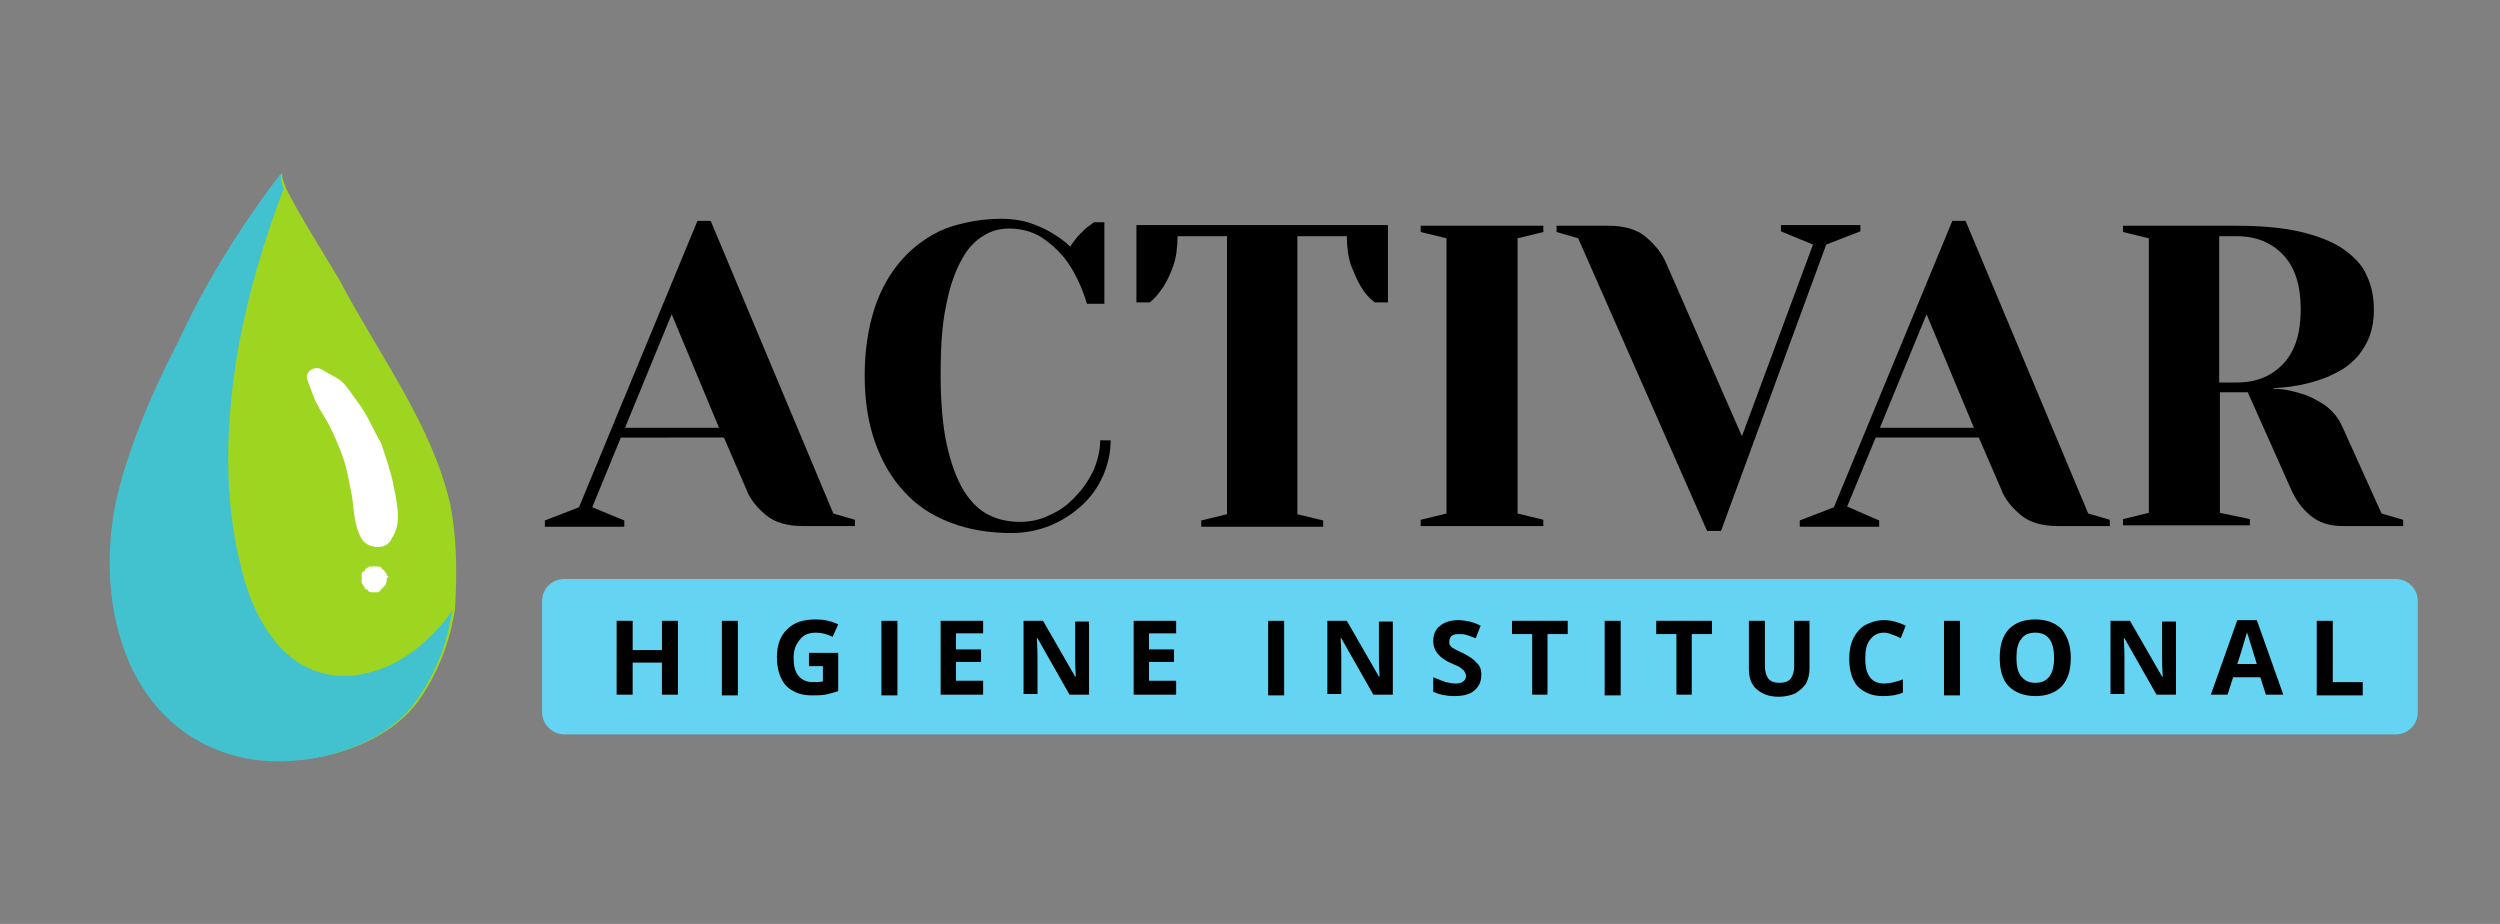
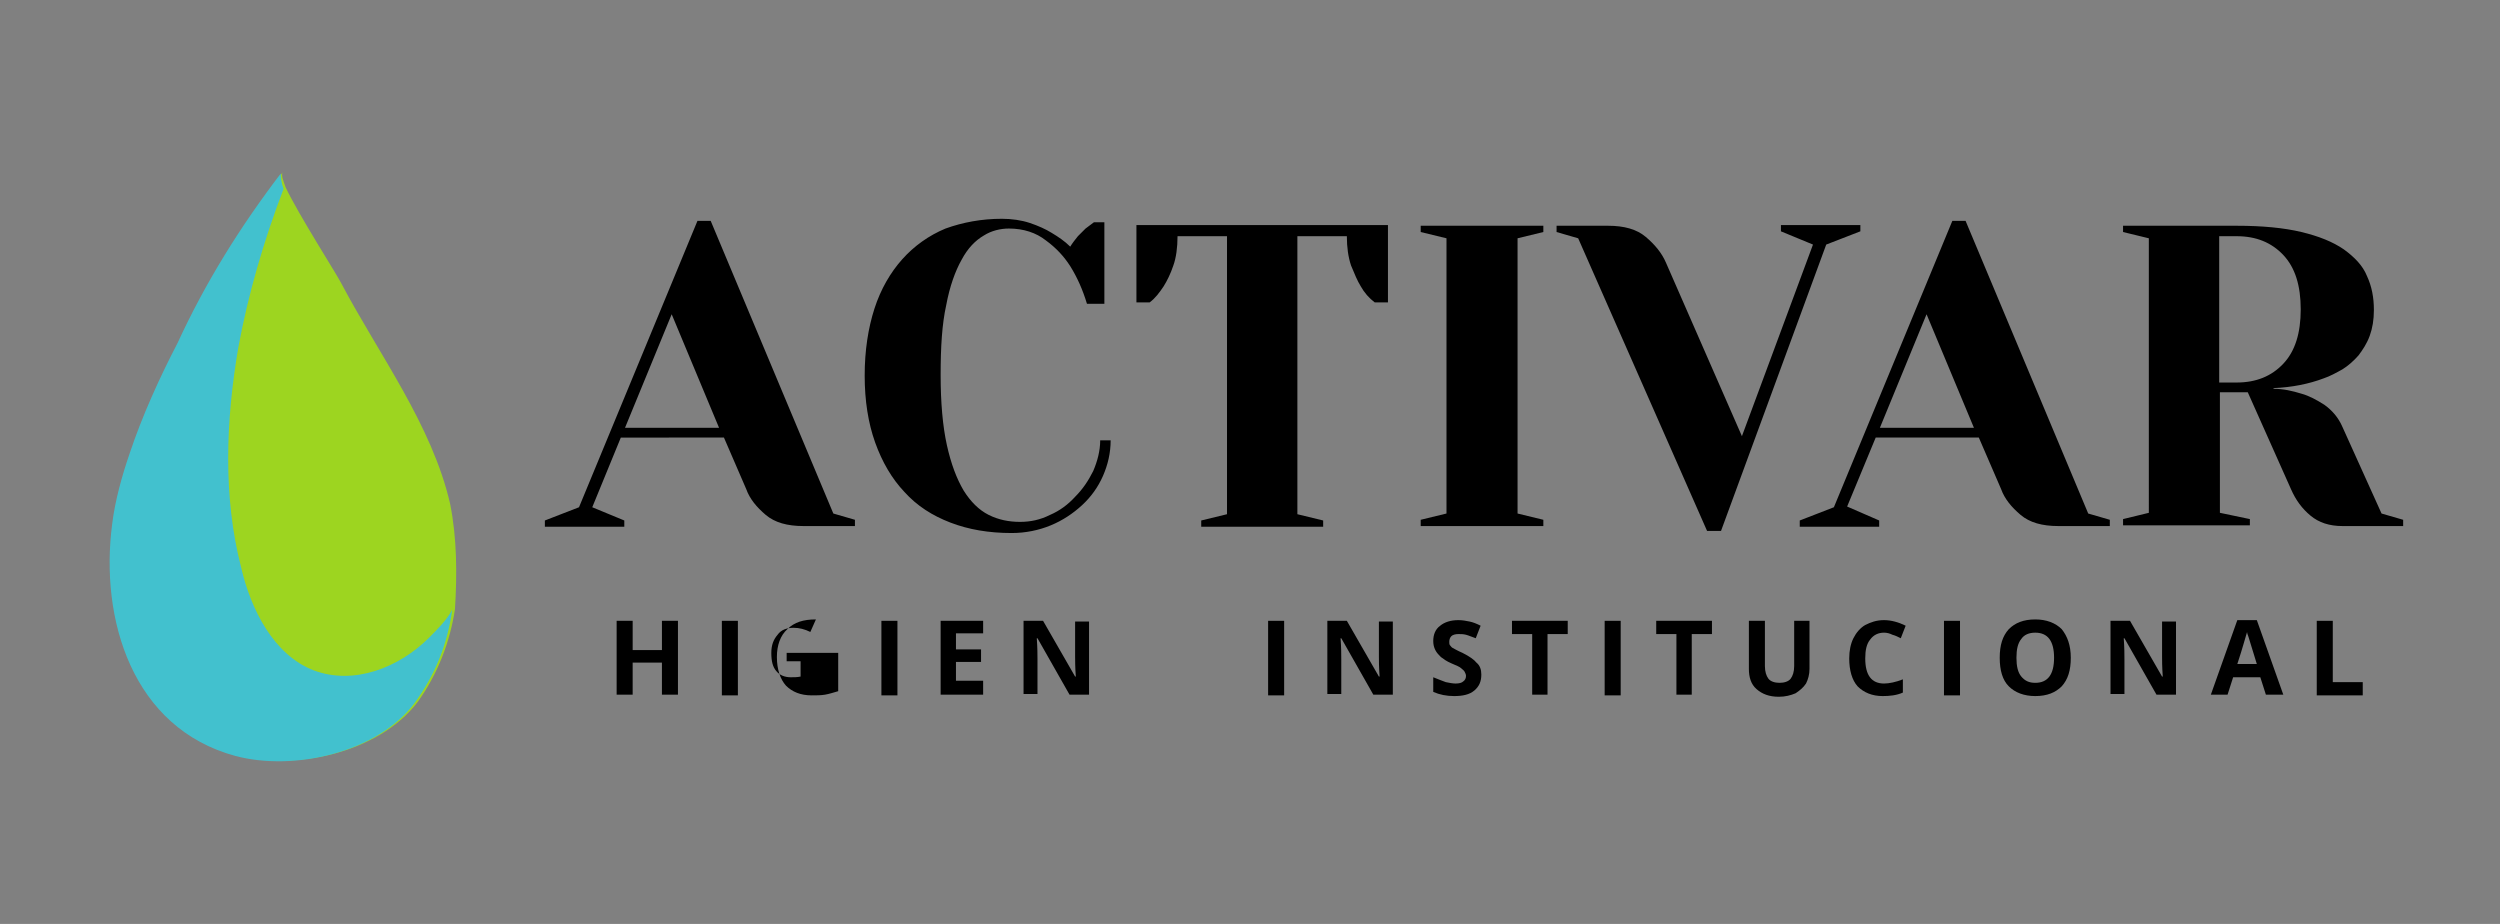
<svg xmlns="http://www.w3.org/2000/svg" id="Capa_1" x="0px" y="0px" viewBox="0 0 358.8 132.6" style="enable-background:new 0 0 358.8 132.6;" xml:space="preserve">
  <rect x="0" y="0" width="358.8" height="132.6" fill="#808080" stroke="none" />
  <style type="text/css">	.st0{fill:#9DD520;}	.st1{fill:#42C1CE;}	.st2{fill:#FFFFFF;}	.st3{fill:#64D4F2;}</style>
  <path class="st0" d="M64.6,72.3C62,61,54.4,50.9,49,40.7c-0.7-1.4-6.1-9.8-8-13.8c-0.4-1.1-0.7-1.8-0.4-2.2 c-5.8,7.6-10.8,15.6-14.8,24.3C23.7,53.8,20.8,59.2,19,65c-1.1,3.6-2.2,6.9-2.5,10.1c-1.8,13.8,2.9,29.4,17.7,33.3 c8.3,2.2,20.2-0.4,25.7-7.6c2.9-4,4.7-8.7,5.4-13.4C65.6,82.4,65.6,77.3,64.6,72.3z" />
  <path class="st1" d="M64.9,87.5c-0.7,5.1-2.5,9.4-5.4,13.4c-5.4,7.2-17.4,9.8-25.7,7.6c-14.8-4-19.5-19.6-17.7-33.3 c0.4-3.3,1.4-6.9,2.5-10.1c1.8-5.4,4.3-10.9,6.9-15.9c4-8.7,9-16.7,14.8-24.3c0,0.4,0,1.1,0.4,2.2c-2.9,7.6-5.1,15.2-6.5,22.8 c-1.8,10.5-2.2,21.4,0.4,31.5C36,87.5,39.3,94,45,96.2c5.8,2.2,12.3-0.4,16.6-4.7C62.7,90.4,64.2,88.9,64.9,87.5z" />
-   <path class="st2" d="M55.5,83.1c0,0.4,0,0.7-0.4,1.1l-0.4,0.4C54.4,85,54.4,85,54.1,85c-0.4,0-0.4,0-0.7,0c-0.4,0-0.4,0-0.7-0.4 c-0.4,0-0.4-0.4-0.4-0.4s-0.4-0.4-0.4-0.7c0-0.4,0-0.7,0-1.1c0,0,0-0.4,0.4-0.4c0-0.4,0.4-0.4,0.7-0.7c0,0,0,0,0.4,0 c0.4,0,0.4,0,0.7,0c0.4,0,0.7,0,0.7,0.4c0.4,0,0.4,0.4,0.7,0.7c0,0,0,0.4,0.4,0.4C55.5,82.8,55.5,83.1,55.5,83.1z M56.2,77.3 c-0.7,1.8-3.6,1.4-4.3,0c-1.1-1.8-1.1-4.3-1.4-6.2c-0.4-1.8-0.7-4-1.4-5.8c-0.7-1.8-1.4-3.6-2.5-5.4c-0.4-0.7-1.1-1.8-1.4-2.5 c-0.4-1.1-0.7-1.8-1.1-2.9c-0.4-1.1,1.1-2.2,2.2-1.4c1.1,0.7,2.2,1.1,2.9,1.8c0.7,0.7,1.4,1.8,2.2,2.9c1.4,1.8,2.2,4,3.3,5.8 c0.7,2.2,1.4,4,1.8,6.2C57,72.3,57.7,75.2,56.2,77.3z" />
  <g>
    <path d="M89.6,74.7v0.9H78.2v-0.9l4.9-1.9l17-41.1h1.9l17.6,42l3.1,0.9v0.9h-7.4c-2.3,0-4.1-0.5-5.4-1.6c-1.3-1.1-2.3-2.3-2.8-3.7  l-3.2-7.4H89.1L85,72.8L89.6,74.7z M89.7,61.4h13.5l-6.8-16.3L89.7,61.4z" />
    <path d="M143.8,31.4c1.4,0,2.8,0.2,4,0.6c1.2,0.4,2.3,0.9,3.1,1.4c1,0.6,1.9,1.2,2.7,2c0.3-0.5,0.7-1,1.1-1.5  c0.4-0.4,0.8-0.8,1.1-1.1c0.4-0.3,0.8-0.6,1.2-0.9h1.5v11.7h-2.5c-0.6-2-1.4-3.8-2.4-5.4c-0.9-1.4-2-2.6-3.5-3.7  c-1.4-1.1-3.2-1.7-5.3-1.7c-1.2,0-2.5,0.3-3.6,1c-1.2,0.7-2.3,1.8-3.2,3.5c-0.9,1.6-1.7,3.8-2.2,6.5c-0.6,2.7-0.8,6-0.8,10  c0,4,0.3,7.4,0.9,10.1c0.6,2.7,1.4,4.8,2.4,6.5c1,1.6,2.2,2.8,3.6,3.5c1.4,0.7,2.9,1,4.5,1c1.5,0,2.9-0.3,4.3-1  c1.4-0.6,2.6-1.5,3.6-2.6c1.1-1.1,1.9-2.3,2.6-3.7c0.6-1.4,1-2.9,1-4.4h1.5c0,1.8-0.4,3.5-1.1,5.1c-0.7,1.6-1.7,3-3,4.2  c-1.3,1.2-2.8,2.2-4.5,2.9c-1.7,0.7-3.6,1.1-5.6,1.1c-3.3,0-6.2-0.5-8.8-1.5c-2.6-1-4.8-2.4-6.6-4.4c-1.8-1.9-3.2-4.3-4.2-7.1  c-1-2.8-1.5-6-1.5-9.6c0-3.6,0.5-6.8,1.4-9.6c0.9-2.8,2.3-5.2,4-7.1c1.7-1.9,3.8-3.4,6.2-4.4C138.2,31.9,140.9,31.4,143.8,31.4z" />
    <path d="M172.4,75.6v-0.9l3.7-0.9V33.9H169c0,1.6-0.2,3.1-0.6,4.2c-0.4,1.2-0.9,2.2-1.4,3c-0.6,0.9-1.2,1.7-2,2.3h-1.9V32.3h36.1  v11.1h-1.9c-0.8-0.6-1.5-1.4-2-2.3c-0.5-0.8-0.9-1.8-1.4-3c-0.4-1.2-0.6-2.6-0.6-4.2h-7.1v39.9l3.7,0.9v0.9H172.4z" />
    <path d="M203.9,33.3v-0.9h17.6v0.9l-3.7,0.9v39.5l3.7,0.9v0.9h-17.6v-0.9l3.7-0.9V34.2L203.9,33.3z" />
    <path d="M260.2,35.1l-4.6-1.9v-0.9H267v0.9l-4.9,1.9l-15.1,41.1H245l-18.5-42l-3.1-0.9v-0.9h7.4c2.3,0,4.1,0.5,5.4,1.6  c1.3,1.1,2.3,2.3,2.9,3.7l10.9,24.9L260.2,35.1z" />
    <path d="M269.7,74.7v0.9h-11.4v-0.9l4.9-1.9l17-41.1h1.9l17.6,42l3.1,0.9v0.9h-7.4c-2.3,0-4.1-0.5-5.4-1.6  c-1.3-1.1-2.3-2.3-2.8-3.7l-3.2-7.4h-14.8l-4.1,9.9L269.7,74.7z M269.8,61.4h13.5l-6.8-16.3L269.8,61.4z" />
    <path d="M326.3,55.8c1.4,0,2.7,0.3,4,0.7c1.1,0.3,2.2,0.9,3.3,1.6c1.1,0.8,2,1.8,2.6,3.2l5.6,12.4l3.1,0.9v0.9h-8.7  c-1.9,0-3.4-0.5-4.6-1.5c-1.2-1-2.1-2.2-2.8-3.8l-6.2-13.9h-4v17.3l4.3,0.9v0.9h-18.2v-0.9l3.7-0.9V34.2l-3.7-0.9v-0.9H321  c3.7,0,6.8,0.3,9.3,0.9c2.5,0.6,4.5,1.4,6.1,2.5c1.5,1.1,2.7,2.3,3.3,3.8c0.7,1.5,1,3.1,1,4.9c0,1.4-0.2,2.6-0.6,3.7  c-0.4,1.1-1,2-1.6,2.8c-0.7,0.8-1.5,1.5-2.3,2c-0.9,0.5-1.8,1-2.7,1.3c-2.1,0.8-4.6,1.3-7.2,1.4V55.8z M321,54.9  c2.8,0,5-0.9,6.7-2.7c1.7-1.8,2.5-4.4,2.5-7.8c0-3.4-0.8-6-2.5-7.8c-1.7-1.8-3.9-2.7-6.7-2.7h-2.5v21H321z" />
  </g>
-   <path class="st3" d="M81,105.4h262.8c1.8,0,3.2-1.4,3.2-3.2V86.3c0-1.8-1.4-3.2-3.2-3.2H81c-1.8,0-3.2,1.4-3.2,3.2v15.9 C77.8,104,79.3,105.4,81,105.4z" />
  <g>
    <g>
      <path d="M97.3,99.7h-2.3v-4.6h-4.2v4.6h-2.3V89.1h2.3v4.2h4.2v-4.2h2.3V99.7z" />
      <path d="M103.6,99.7V89.1h2.3v10.7H103.6z" />
-       <path d="M116.1,93.7h4.2v5.5c-0.7,0.2-1.3,0.4-1.9,0.5c-0.6,0.1-1.2,0.1-1.9,0.1c-1.6,0-2.8-0.5-3.7-1.4c-0.8-0.9-1.3-2.3-1.3-4.1   c0-1.7,0.5-3.1,1.5-4c1-1,2.3-1.4,4.1-1.4c1.1,0,2.1,0.2,3.2,0.7l-0.8,1.8c-0.8-0.4-1.6-0.6-2.4-0.6c-1,0-1.8,0.3-2.3,1   c-0.6,0.7-0.9,1.5-0.9,2.6c0,1.2,0.2,2,0.7,2.6c0.5,0.6,1.2,0.9,2.1,0.9c0.5,0,0.9,0,1.4-0.1v-2.2h-2V93.7z" />
+       <path d="M116.1,93.7h4.2v5.5c-0.7,0.2-1.3,0.4-1.9,0.5c-0.6,0.1-1.2,0.1-1.9,0.1c-1.6,0-2.8-0.5-3.7-1.4c-0.8-0.9-1.3-2.3-1.3-4.1   c0-1.7,0.5-3.1,1.5-4c1-1,2.3-1.4,4.1-1.4l-0.8,1.8c-0.8-0.4-1.6-0.6-2.4-0.6c-1,0-1.8,0.3-2.3,1   c-0.6,0.7-0.9,1.5-0.9,2.6c0,1.2,0.2,2,0.7,2.6c0.5,0.6,1.2,0.9,2.1,0.9c0.5,0,0.9,0,1.4-0.1v-2.2h-2V93.7z" />
      <path d="M126.5,99.7V89.1h2.3v10.7H126.5z" />
      <path d="M141.1,99.7H135V89.1h6.1v1.8h-3.9v2.3h3.6v1.8h-3.6v2.7h3.9V99.7z" />
      <path d="M156.4,99.7h-2.9l-4.6-8.1h-0.1c0.1,1.4,0.1,2.4,0.1,3v5h-2V89.1h2.8l4.6,8h0.1c-0.1-1.4-0.1-2.4-0.1-2.9v-5h2V99.7z" />
-       <path d="M168.8,99.7h-6.1V89.1h6.1v1.8h-3.9v2.3h3.6v1.8h-3.6v2.7h3.9V99.7z" />
      <path d="M182,99.7V89.1h2.3v10.7H182z" />
      <path d="M200,99.7h-2.9l-4.6-8.1h-0.1c0.1,1.4,0.1,2.4,0.1,3v5h-2V89.1h2.8l4.6,8h0.1c-0.1-1.4-0.1-2.4-0.1-2.9v-5h2V99.7z" />
      <path d="M212.6,96.8c0,1-0.3,1.7-1,2.3c-0.7,0.6-1.7,0.8-2.9,0.8c-1.1,0-2.1-0.2-3-0.6v-2.1c0.7,0.3,1.3,0.5,1.8,0.7   c0.5,0.1,1,0.2,1.4,0.2c0.5,0,0.9-0.1,1.1-0.3c0.3-0.2,0.4-0.5,0.4-0.8c0-0.2-0.1-0.4-0.2-0.6c-0.1-0.2-0.3-0.3-0.5-0.5   c-0.2-0.2-0.7-0.4-1.4-0.7c-0.7-0.3-1.1-0.6-1.5-0.9c-0.3-0.3-0.6-0.6-0.8-1c-0.2-0.4-0.3-0.8-0.3-1.3c0-0.9,0.3-1.7,1-2.2   c0.6-0.5,1.5-0.8,2.6-0.8c0.6,0,1.1,0.1,1.6,0.2c0.5,0.1,1,0.3,1.6,0.6l-0.7,1.8c-0.6-0.2-1-0.4-1.4-0.5c-0.4-0.1-0.7-0.1-1.1-0.1   c-0.4,0-0.8,0.1-1,0.3c-0.2,0.2-0.3,0.5-0.3,0.8c0,0.2,0,0.4,0.1,0.5c0.1,0.1,0.2,0.3,0.4,0.4c0.2,0.1,0.7,0.4,1.4,0.7   c1,0.5,1.7,1,2,1.4C212.4,95.5,212.6,96.1,212.6,96.8z" />
      <path d="M222.2,99.7h-2.3V91H217v-1.9h8V91h-2.9V99.7z" />
      <path d="M230.3,99.7V89.1h2.3v10.7H230.3z" />
      <path d="M242.9,99.7h-2.3V91h-2.9v-1.9h8V91h-2.9V99.7z" />
      <path d="M259.7,89.1V96c0,0.8-0.2,1.5-0.5,2.1c-0.4,0.6-0.9,1-1.5,1.4c-0.7,0.3-1.5,0.5-2.4,0.5c-1.4,0-2.4-0.4-3.2-1.1   c-0.8-0.7-1.1-1.7-1.1-2.9v-6.9h2.3v6.5c0,0.8,0.2,1.4,0.5,1.8c0.3,0.4,0.9,0.6,1.6,0.6c0.7,0,1.3-0.2,1.6-0.6   c0.3-0.4,0.5-1,0.5-1.8v-6.5H259.7z" />
      <path d="M270.4,90.8c-0.8,0-1.5,0.3-2,1c-0.5,0.6-0.7,1.5-0.7,2.7c0,2.4,0.9,3.6,2.7,3.6c0.7,0,1.7-0.2,2.7-0.6v1.9   c-0.9,0.4-1.9,0.5-2.9,0.5c-1.5,0-2.7-0.5-3.6-1.4c-0.8-0.9-1.2-2.3-1.2-4c0-1.1,0.2-2.1,0.6-2.9s1-1.5,1.7-1.9   c0.8-0.4,1.6-0.7,2.7-0.7c1,0,2.1,0.3,3.1,0.8l-0.7,1.8c-0.4-0.2-0.8-0.4-1.2-0.5C271.2,90.9,270.8,90.8,270.4,90.8z" />
      <path d="M279,99.7V89.1h2.3v10.7H279z" />
      <path d="M297.2,94.4c0,1.8-0.4,3.1-1.3,4.1c-0.9,0.9-2.1,1.4-3.8,1.4c-1.6,0-2.9-0.5-3.8-1.4c-0.9-0.9-1.3-2.3-1.3-4.1   c0-1.8,0.4-3.1,1.3-4.1c0.9-0.9,2.1-1.4,3.8-1.4c1.6,0,2.9,0.5,3.8,1.4C296.7,91.3,297.2,92.6,297.2,94.4z M289.4,94.4   c0,1.2,0.2,2.1,0.7,2.7c0.5,0.6,1.1,0.9,2,0.9c1.8,0,2.7-1.2,2.7-3.6c0-2.4-0.9-3.6-2.7-3.6c-0.9,0-1.6,0.3-2,0.9   C289.6,92.3,289.4,93.2,289.4,94.4z" />
      <path d="M312.4,99.7h-2.9l-4.6-8.1h-0.1c0.1,1.4,0.1,2.4,0.1,3v5h-2V89.1h2.8l4.6,8h0.1c-0.1-1.4-0.1-2.4-0.1-2.9v-5h2V99.7z" />
      <path d="M325.2,99.7l-0.8-2.5h-3.9l-0.8,2.5h-2.4l3.8-10.7h2.8l3.8,10.7H325.2z M323.9,95.3c-0.7-2.3-1.1-3.6-1.2-3.9   c-0.1-0.3-0.2-0.5-0.2-0.7c-0.2,0.6-0.6,2.2-1.4,4.6H323.9z" />
      <path d="M332.5,99.7V89.1h2.3v8.8h4.3v1.9H332.5z" />
    </g>
  </g>
</svg>